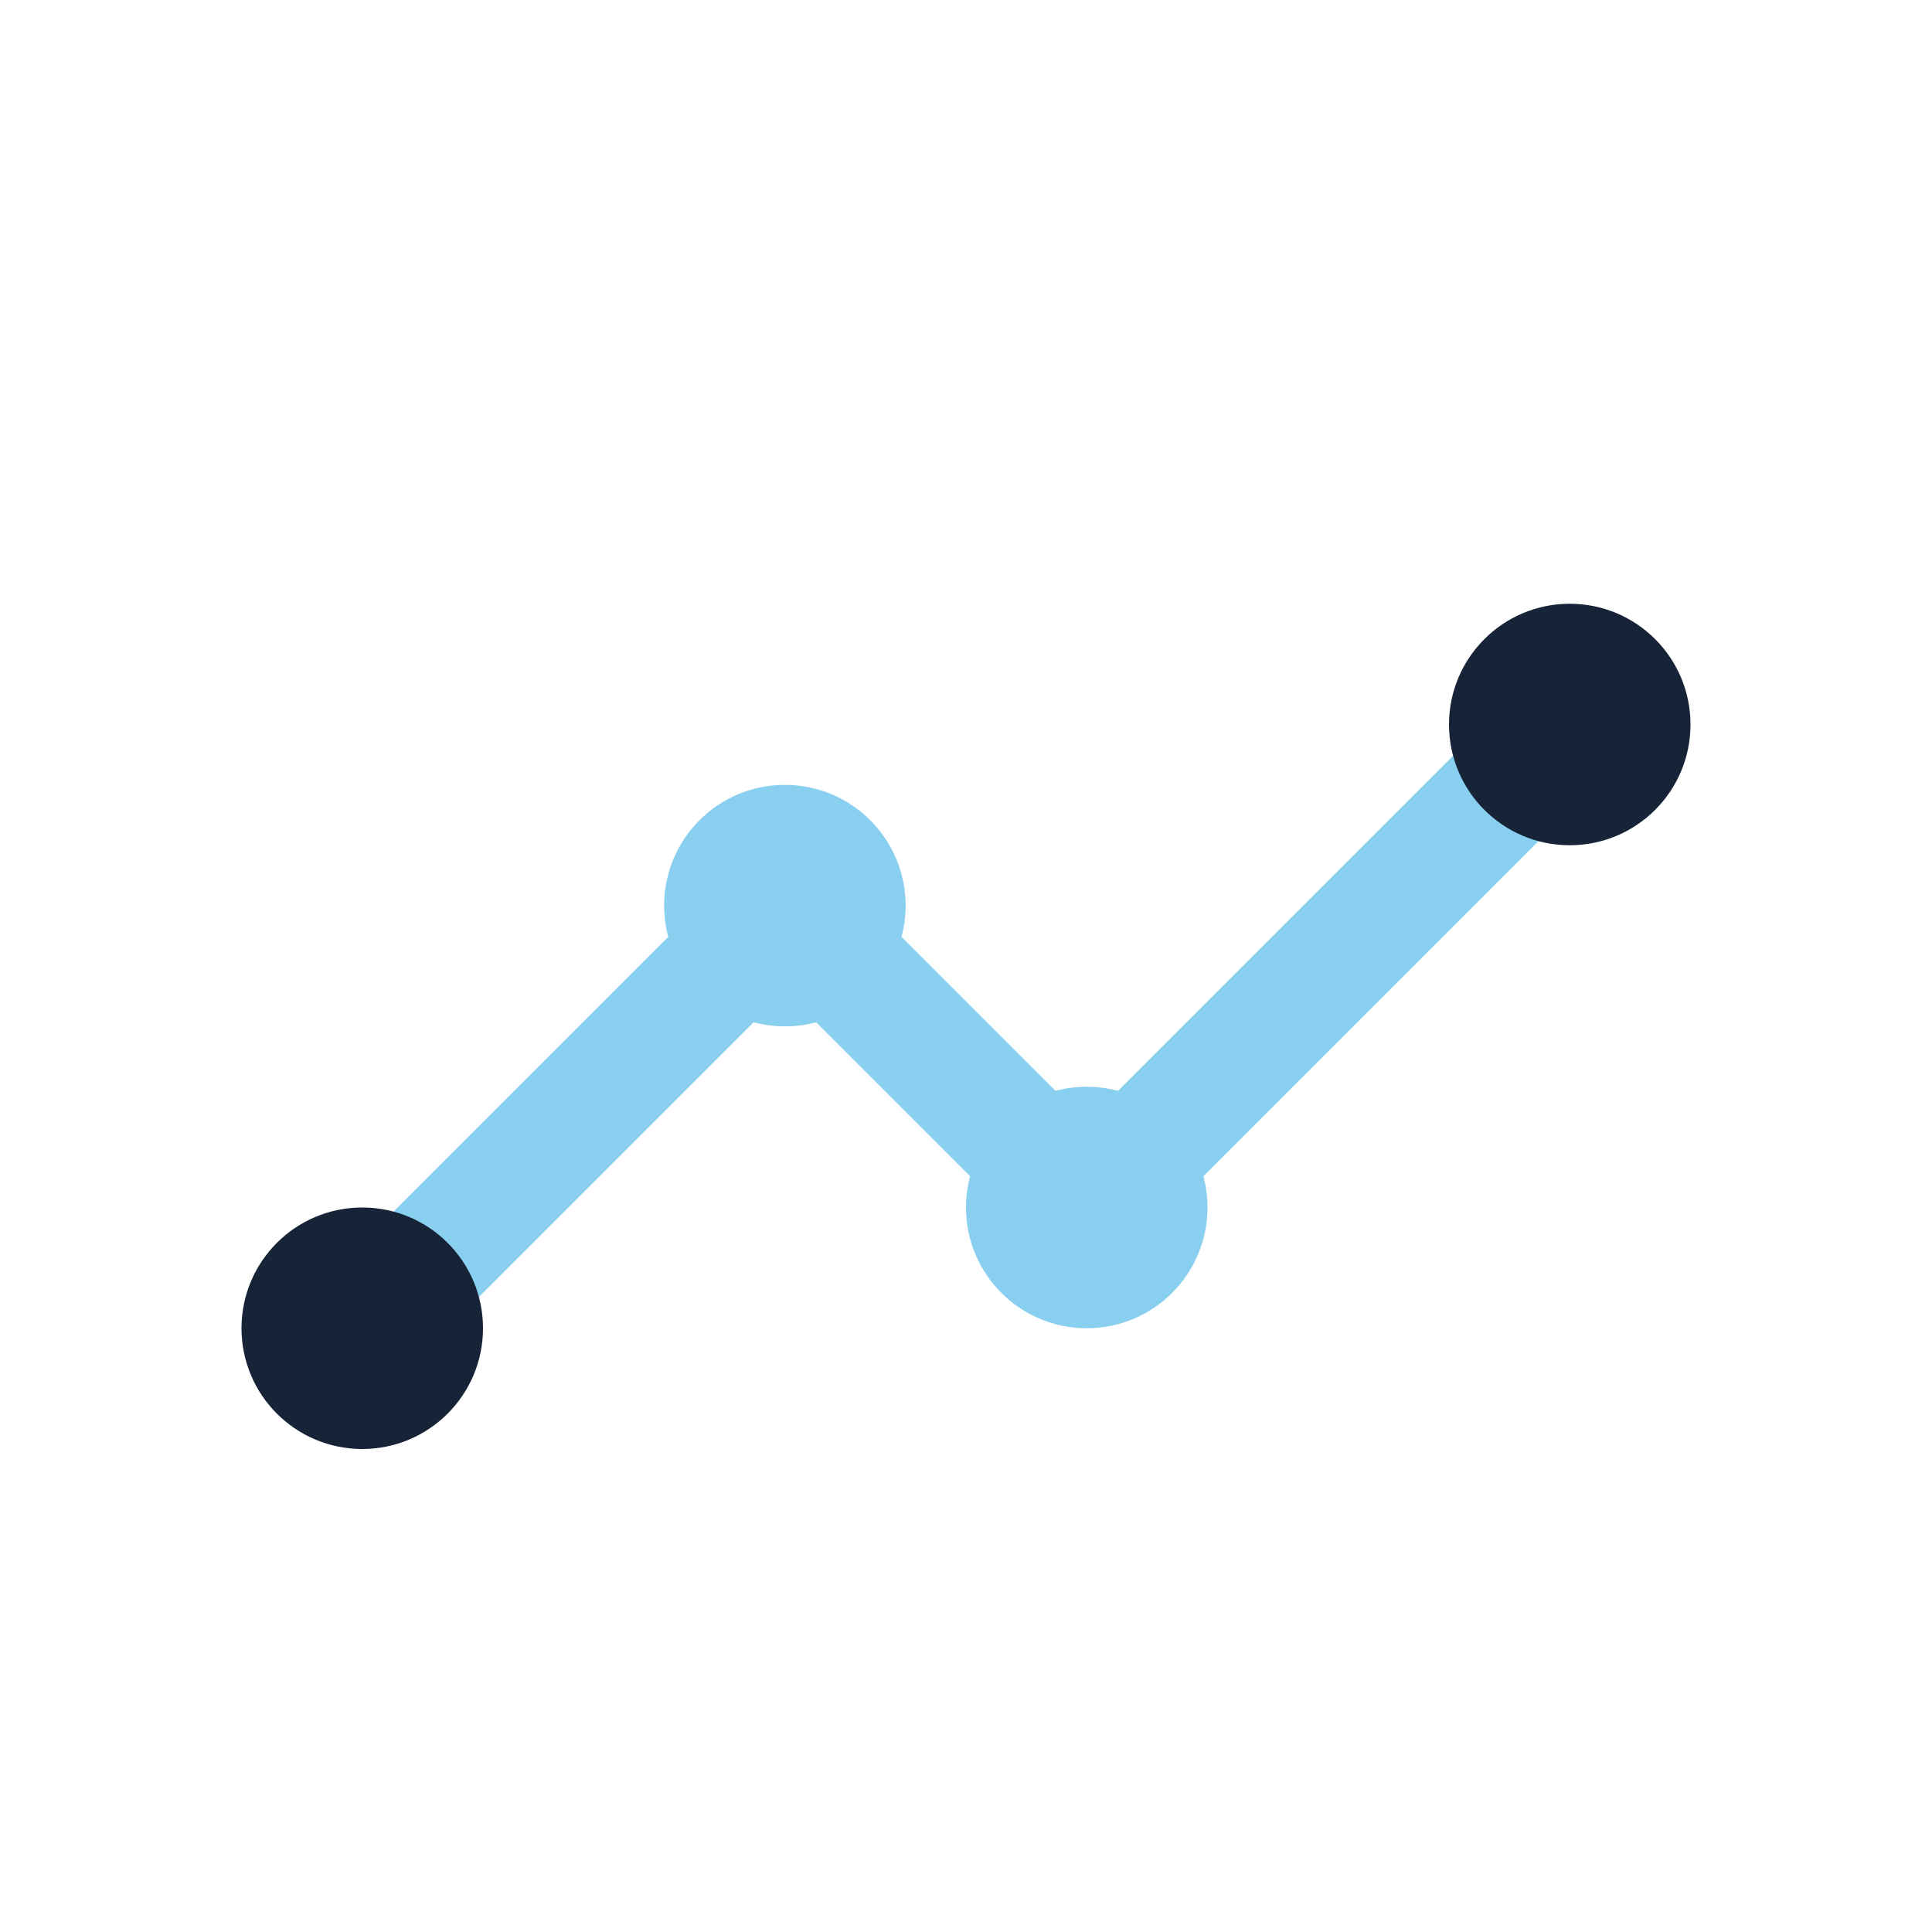
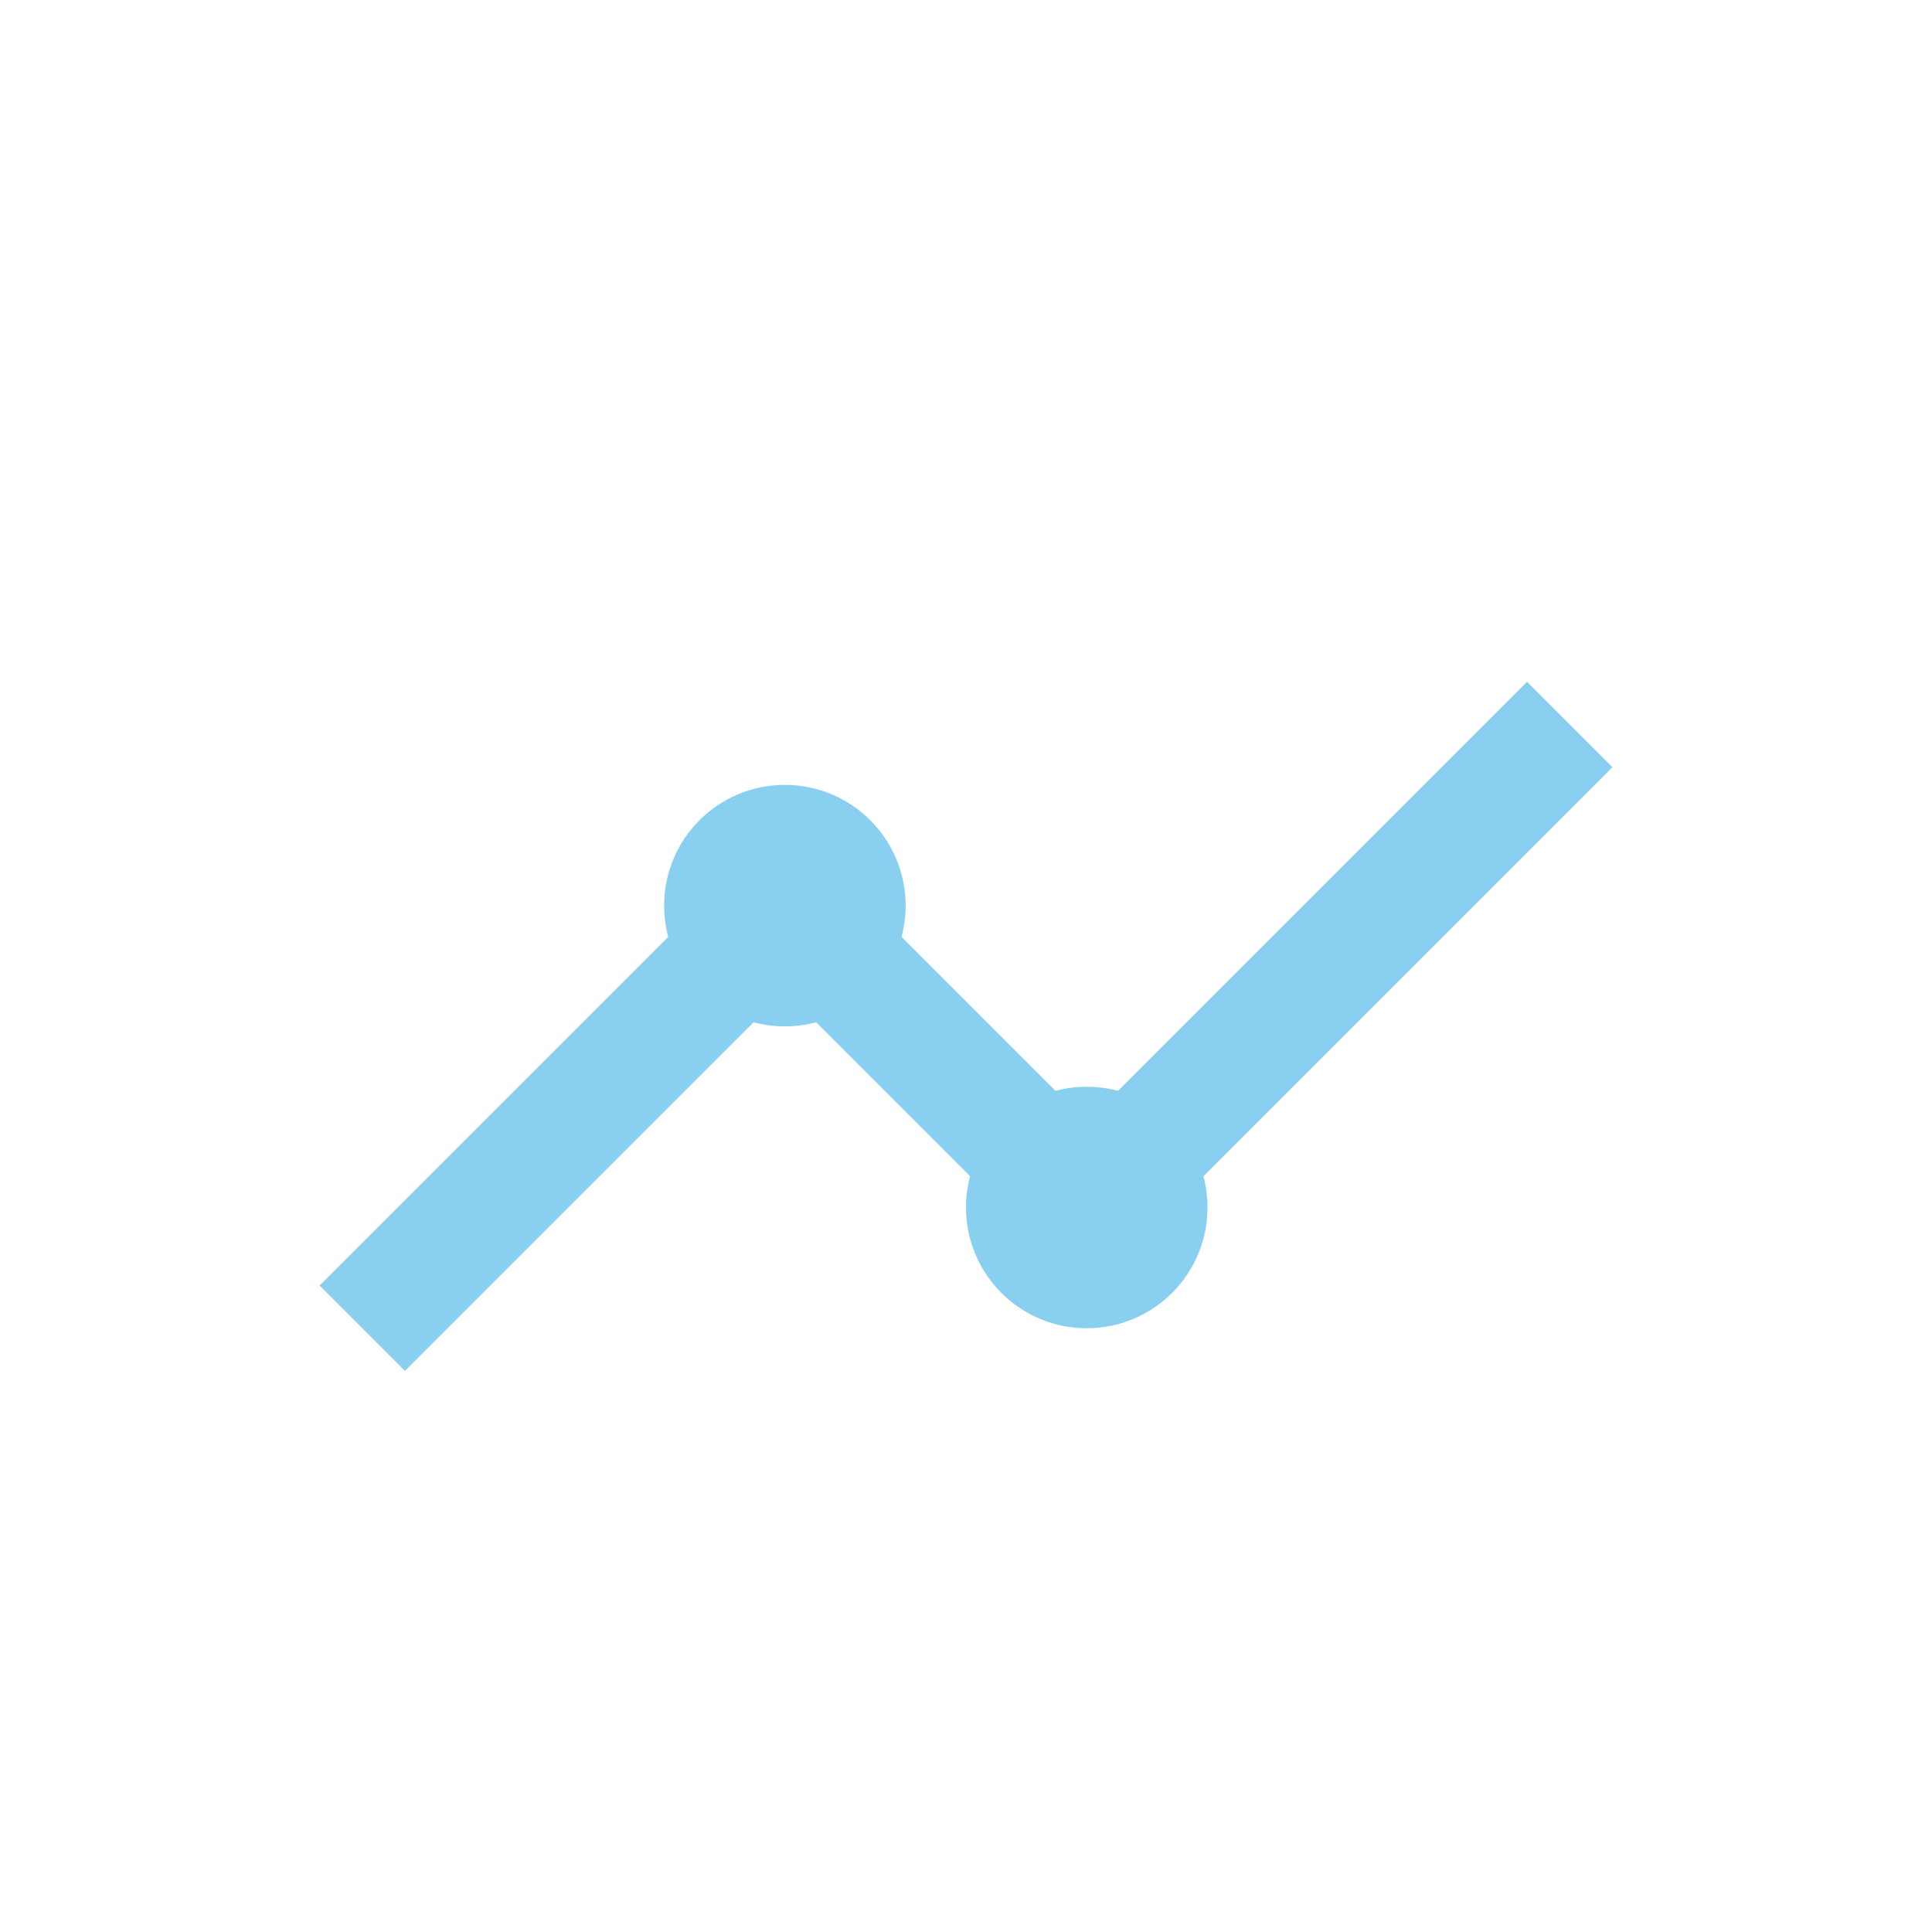
<svg xmlns="http://www.w3.org/2000/svg" width="32" height="32" viewBox="0 0 32 32">
  <path d="M6 22l7-7 5 5 8-8" fill="none" stroke="#89CFF0" stroke-width="2" />
-   <circle cx="6" cy="22" r="2" fill="#172336" />
  <circle cx="13" cy="15" r="2" fill="#89CFF0" />
  <circle cx="18" cy="20" r="2" fill="#89CFF0" />
-   <circle cx="26" cy="12" r="2" fill="#172336" />
</svg>